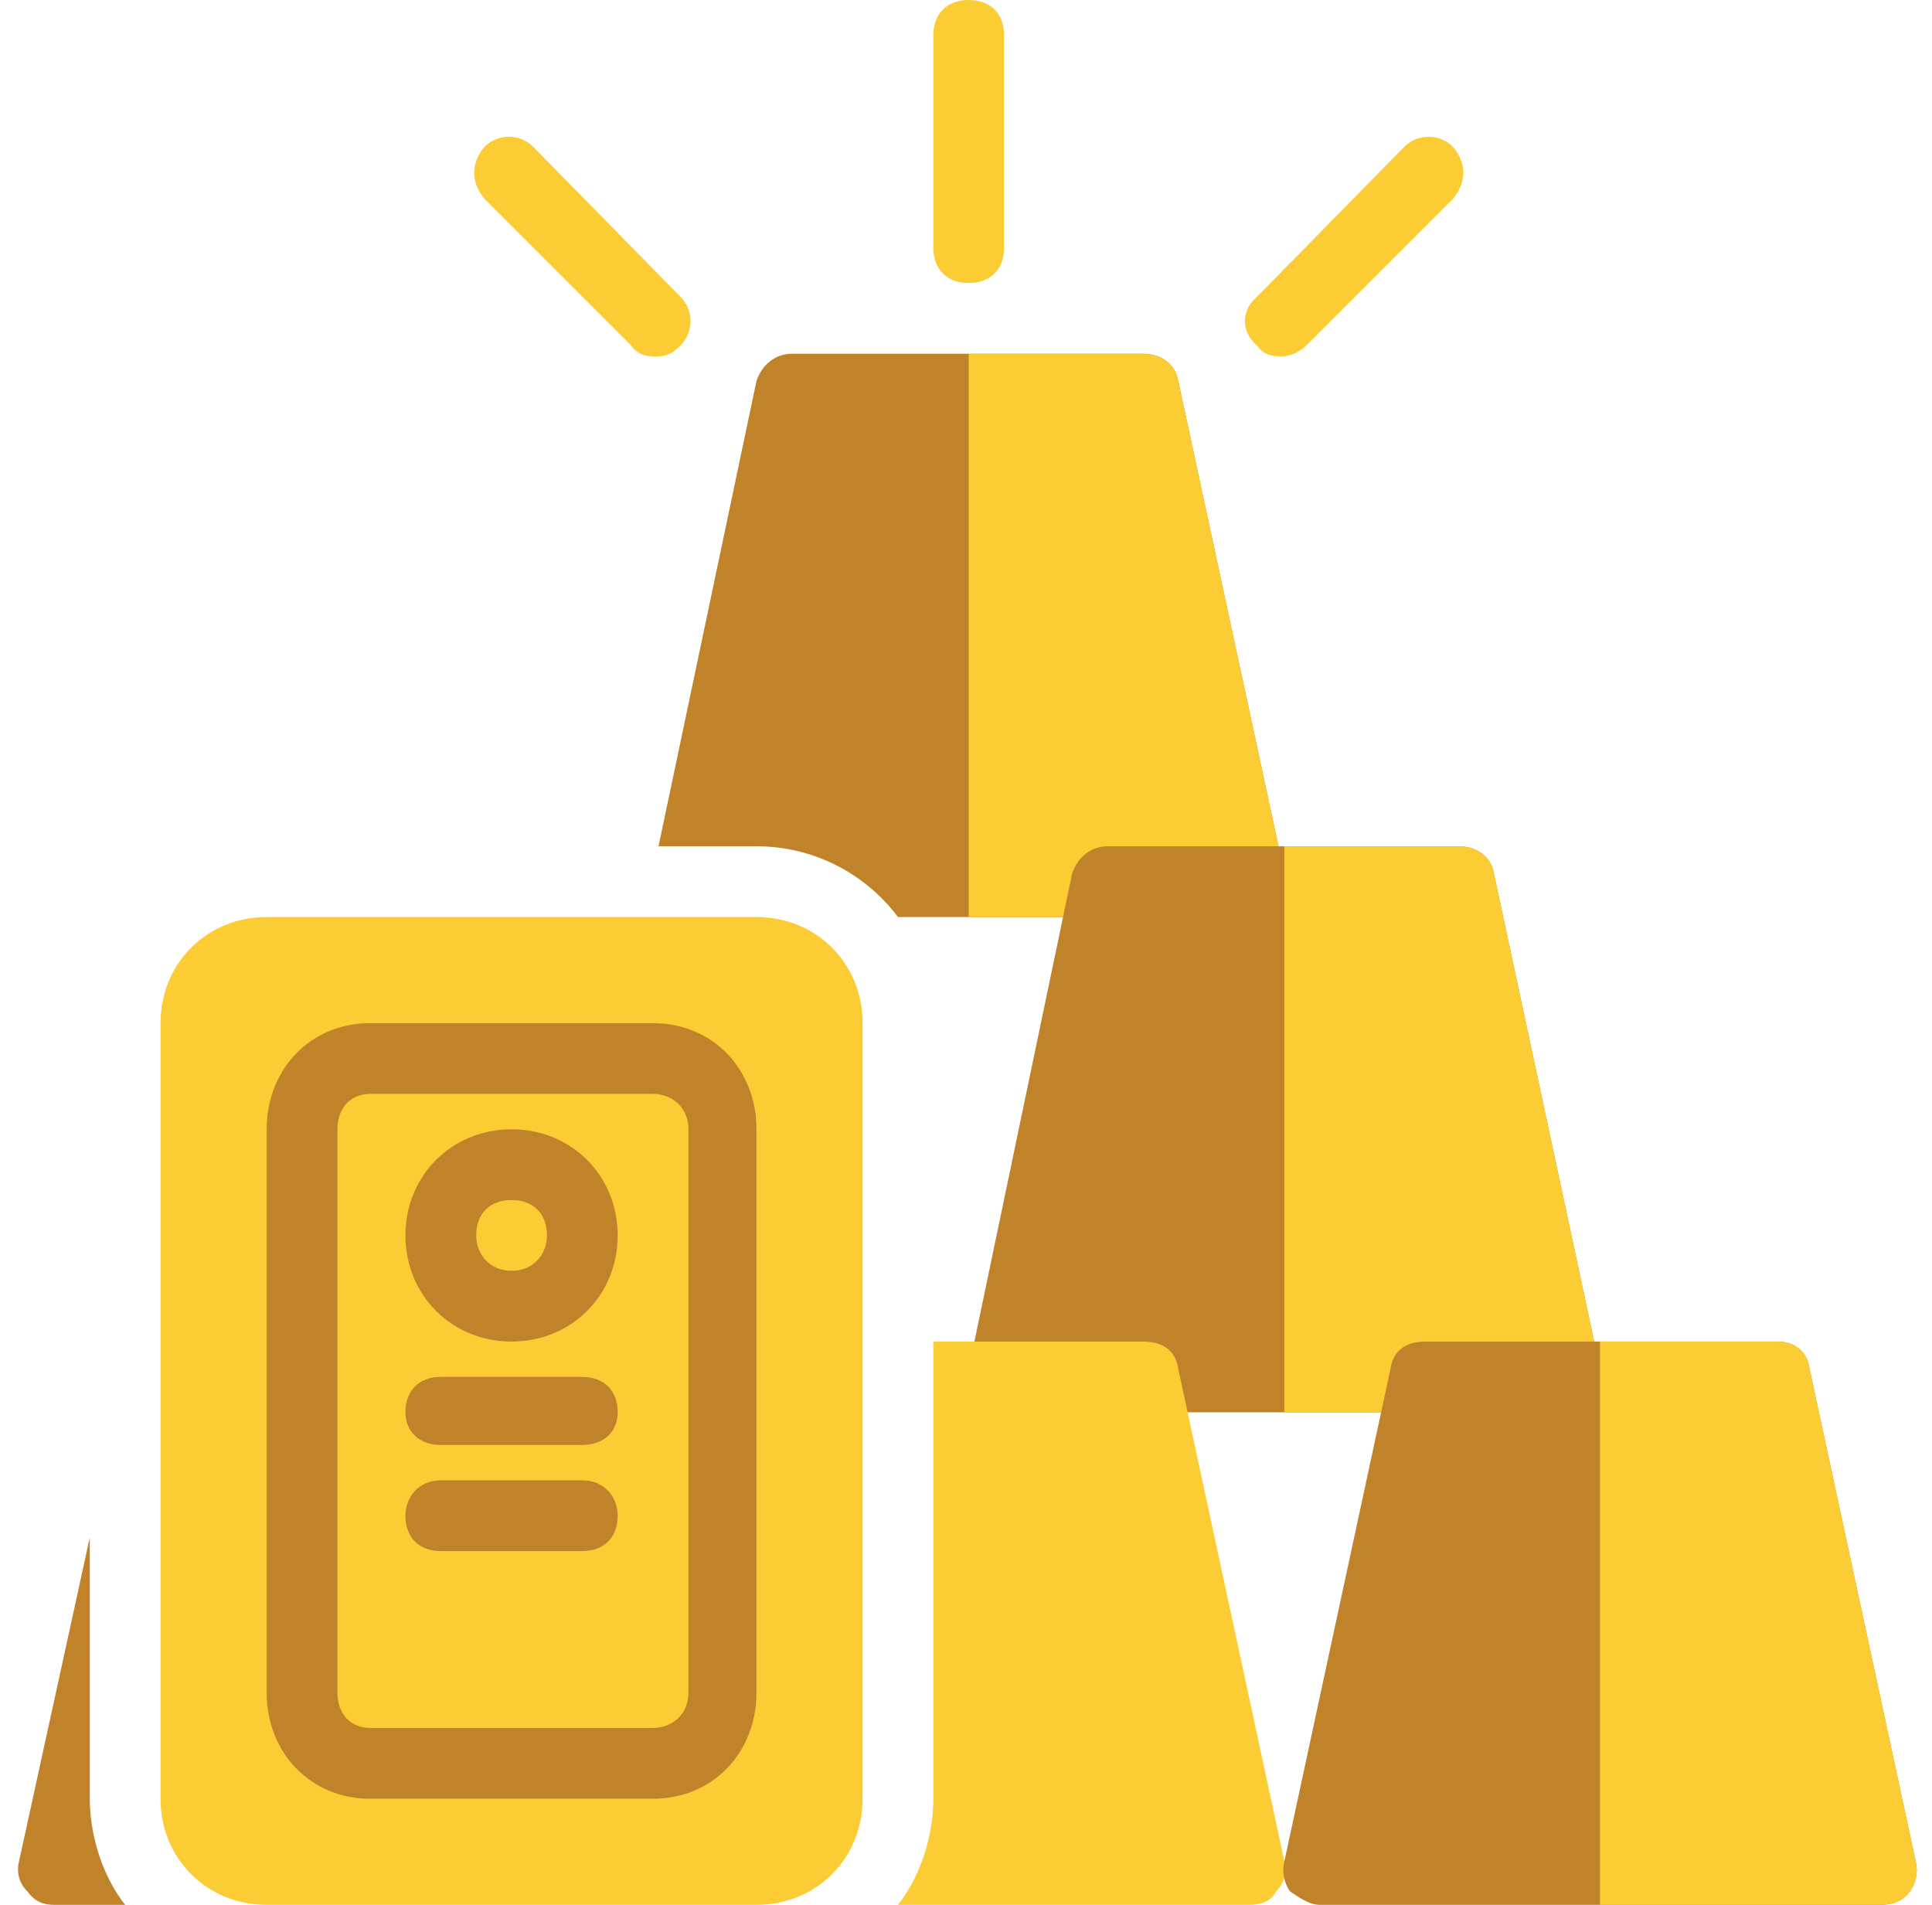
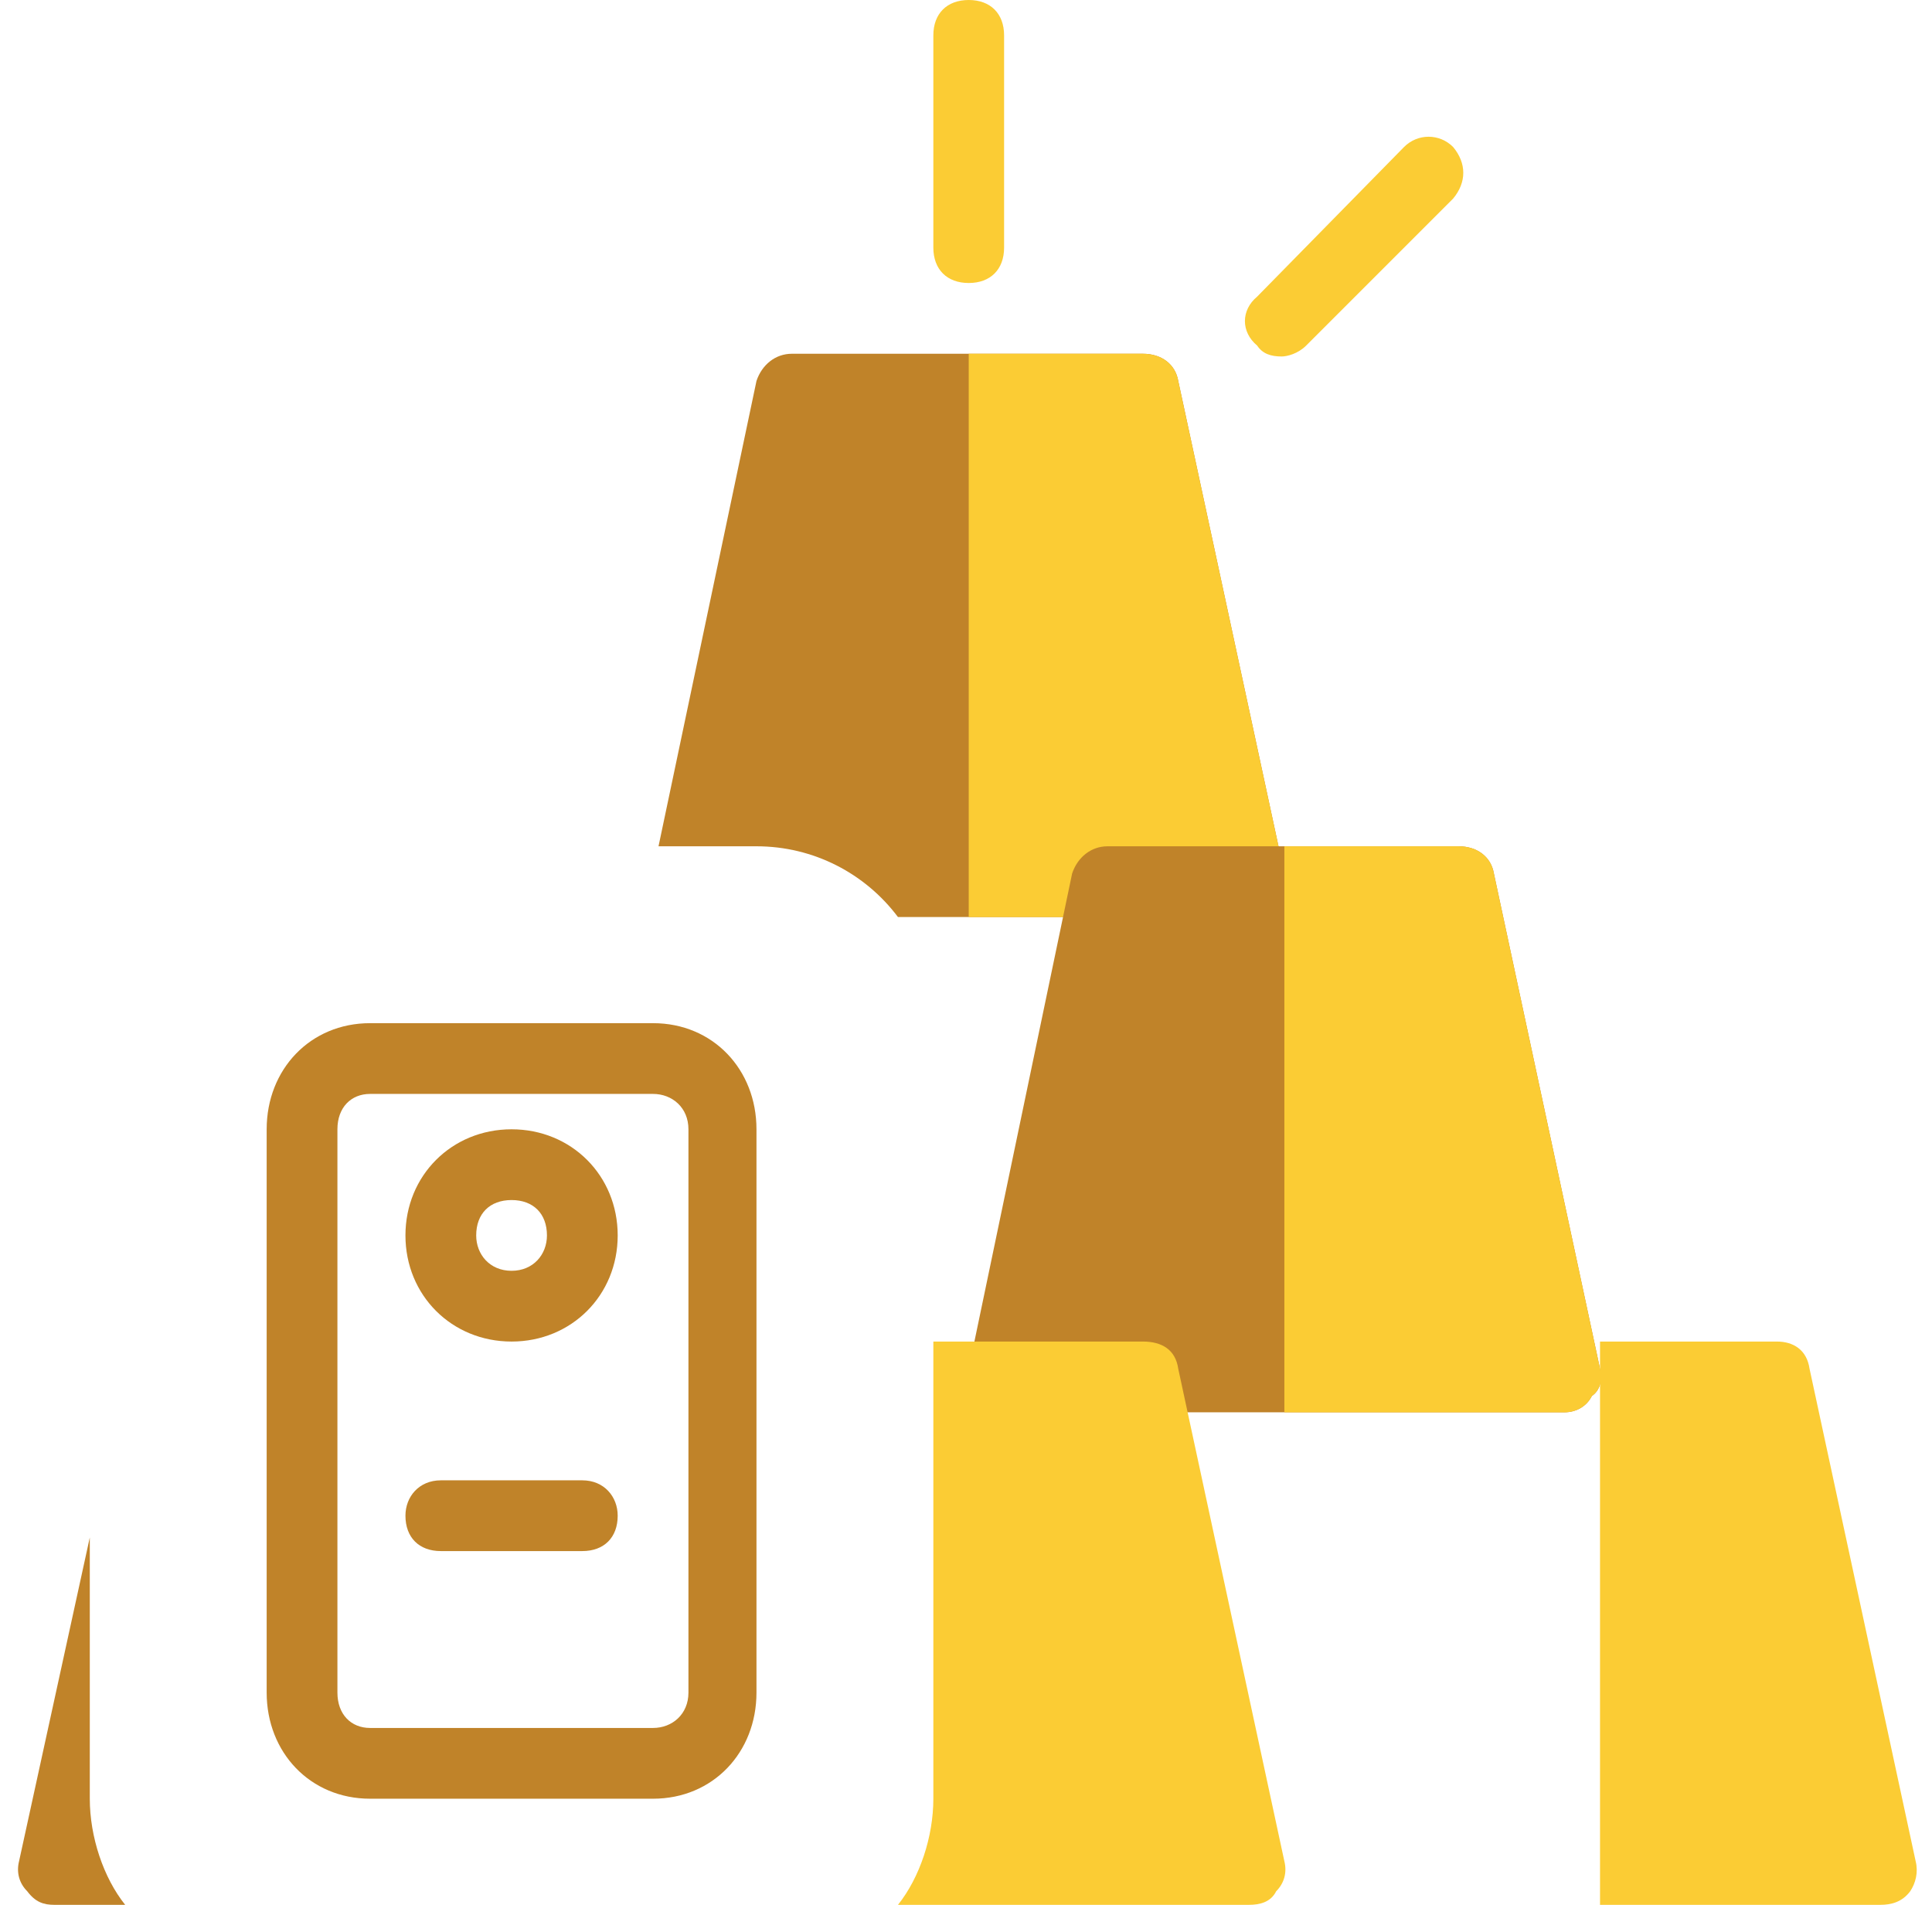
<svg xmlns="http://www.w3.org/2000/svg" version="1.2" viewBox="0 0 71 70" width="71" height="70">
  <style>.a{fill:#fbcc34}.b{fill:#c08329}</style>
  <path class="a" d="m35.6 10.4c-0.8 0-1.3-0.5-1.3-1.3v-7.8c0-0.8 0.5-1.3 1.3-1.3 0.8 0 1.3 0.5 1.3 1.3v7.8c0 0.8-0.5 1.3-1.3 1.3z" />
-   <path class="a" d="m24.1 13.1c-0.4 0-0.7-0.1-0.9-0.4l-5.4-5.4c-0.5-0.6-0.5-1.3 0-1.9 0.5-0.5 1.3-0.5 1.8 0l5.4 5.5c0.5 0.5 0.5 1.3 0 1.8-0.3 0.3-0.5 0.4-0.9 0.4z" />
  <path class="a" d="m47.1 13.1c-0.4 0-0.7-0.1-0.9-0.4-0.6-0.5-0.6-1.3 0-1.8l5.4-5.5c0.5-0.5 1.3-0.5 1.8 0 0.5 0.6 0.5 1.3 0 1.9l-5.4 5.4c-0.3 0.3-0.7 0.4-0.9 0.4z" />
  <path class="b" d="m43.3 14c-0.1-0.6-0.6-1-1.3-1h-12.9c-0.6 0-1.1 0.4-1.3 1l-3.6 17.1h3.6c2.1 0 4 1 5.2 2.6h12.9c0.4 0 0.8-0.1 1-0.5 0.3-0.3 0.4-0.7 0.3-1.1z" />
  <path class="a" d="m42 13h-6.4v20.7h10.3c0.4 0 0.8-0.1 1-0.5 0.3-0.3 0.4-0.7 0.3-1.1l-3.9-18.1c-0.1-0.6-0.6-1-1.3-1z" />
  <path class="b" d="m54.9 32.1c-0.1-0.6-0.6-1-1.3-1h-12.9c-0.6 0-1.1 0.4-1.3 1l-3.8 18.2c-0.2 0.4 0 0.8 0.2 1 0.3 0.3 0.7 0.6 1.1 0.6h20.6c0.4 0 0.8-0.2 1-0.6 0.3-0.2 0.4-0.6 0.3-1z" />
  <path class="a" d="m53.6 31.1h-6.4v20.8h10.3c0.4 0 0.8-0.2 1-0.6 0.3-0.2 0.4-0.6 0.3-1l-3.9-18.2c-0.1-0.6-0.6-1-1.3-1z" />
  <path class="b" d="m3.3 66.1v-9.6l-2.6 11.9c-0.1 0.4 0 0.8 0.3 1.1 0.3 0.4 0.6 0.5 1 0.5h2.6c-0.8-1-1.3-2.5-1.3-3.9z" />
  <path class="a" d="m43.3 50.3c-0.1-0.7-0.6-1-1.3-1h-7.7v16.8c0 1.4-0.5 2.9-1.3 3.9h12.9c0.4 0 0.8-0.1 1-0.5 0.3-0.3 0.4-0.7 0.3-1.1z" />
-   <path class="b" d="m66.5 50.3c-0.1-0.7-0.6-1-1.2-1h-12.9c-0.7 0-1.2 0.3-1.3 1l-3.9 18.1c-0.1 0.4 0 0.8 0.2 1.1 0.3 0.2 0.7 0.5 1.1 0.5h20.6c0.4 0 0.8-0.1 1.1-0.5 0.2-0.3 0.3-0.7 0.2-1.1z" />
  <path class="a" d="m65.3 49.3h-6.5v20.7h10.3c0.4 0 0.8-0.1 1.1-0.5 0.2-0.3 0.3-0.7 0.2-1.1l-3.9-18.1c-0.1-0.7-0.6-1-1.2-1z" />
-   <path class="a" d="m27.8 33.7h-18c-2.2 0-3.9 1.7-3.9 3.9v28.5c0 2.2 1.7 3.9 3.9 3.9h18c2.2 0 3.9-1.7 3.9-3.9v-28.5c0-2.2-1.7-3.9-3.9-3.9z" />
  <path class="b" d="m24 37.6h-10.4c-2.2 0-3.8 1.7-3.8 3.9v20.7c0 2.2 1.6 3.9 3.8 3.9h10.4c2.2 0 3.8-1.7 3.8-3.9v-20.7c0-2.2-1.6-3.9-3.8-3.9zm1.3 24.6c0 0.8-0.6 1.3-1.3 1.3h-10.4c-0.7 0-1.2-0.5-1.2-1.3v-20.7c0-0.8 0.5-1.3 1.2-1.3h10.4c0.7 0 1.3 0.5 1.3 1.3z" />
  <path class="b" d="m18.8 41.5c-2.2 0-3.9 1.7-3.9 3.9 0 2.2 1.7 3.9 3.9 3.9 2.2 0 3.9-1.7 3.9-3.9 0-2.2-1.7-3.9-3.9-3.9zm0 5.2c-0.8 0-1.3-0.6-1.3-1.3 0-0.8 0.5-1.3 1.3-1.3 0.8 0 1.3 0.5 1.3 1.3 0 0.7-0.5 1.3-1.3 1.3z" />
  <path class="b" d="m21.4 54.4h-5.2c-0.8 0-1.3 0.6-1.3 1.3 0 0.8 0.5 1.3 1.3 1.3h5.2c0.8 0 1.3-0.5 1.3-1.3 0-0.7-0.5-1.3-1.3-1.3z" />
-   <path class="b" d="m21.4 50.6h-5.2c-0.8 0-1.3 0.5-1.3 1.3 0 0.7 0.5 1.2 1.3 1.2h5.2c0.8 0 1.3-0.5 1.3-1.2 0-0.8-0.5-1.3-1.3-1.3z" />
</svg>